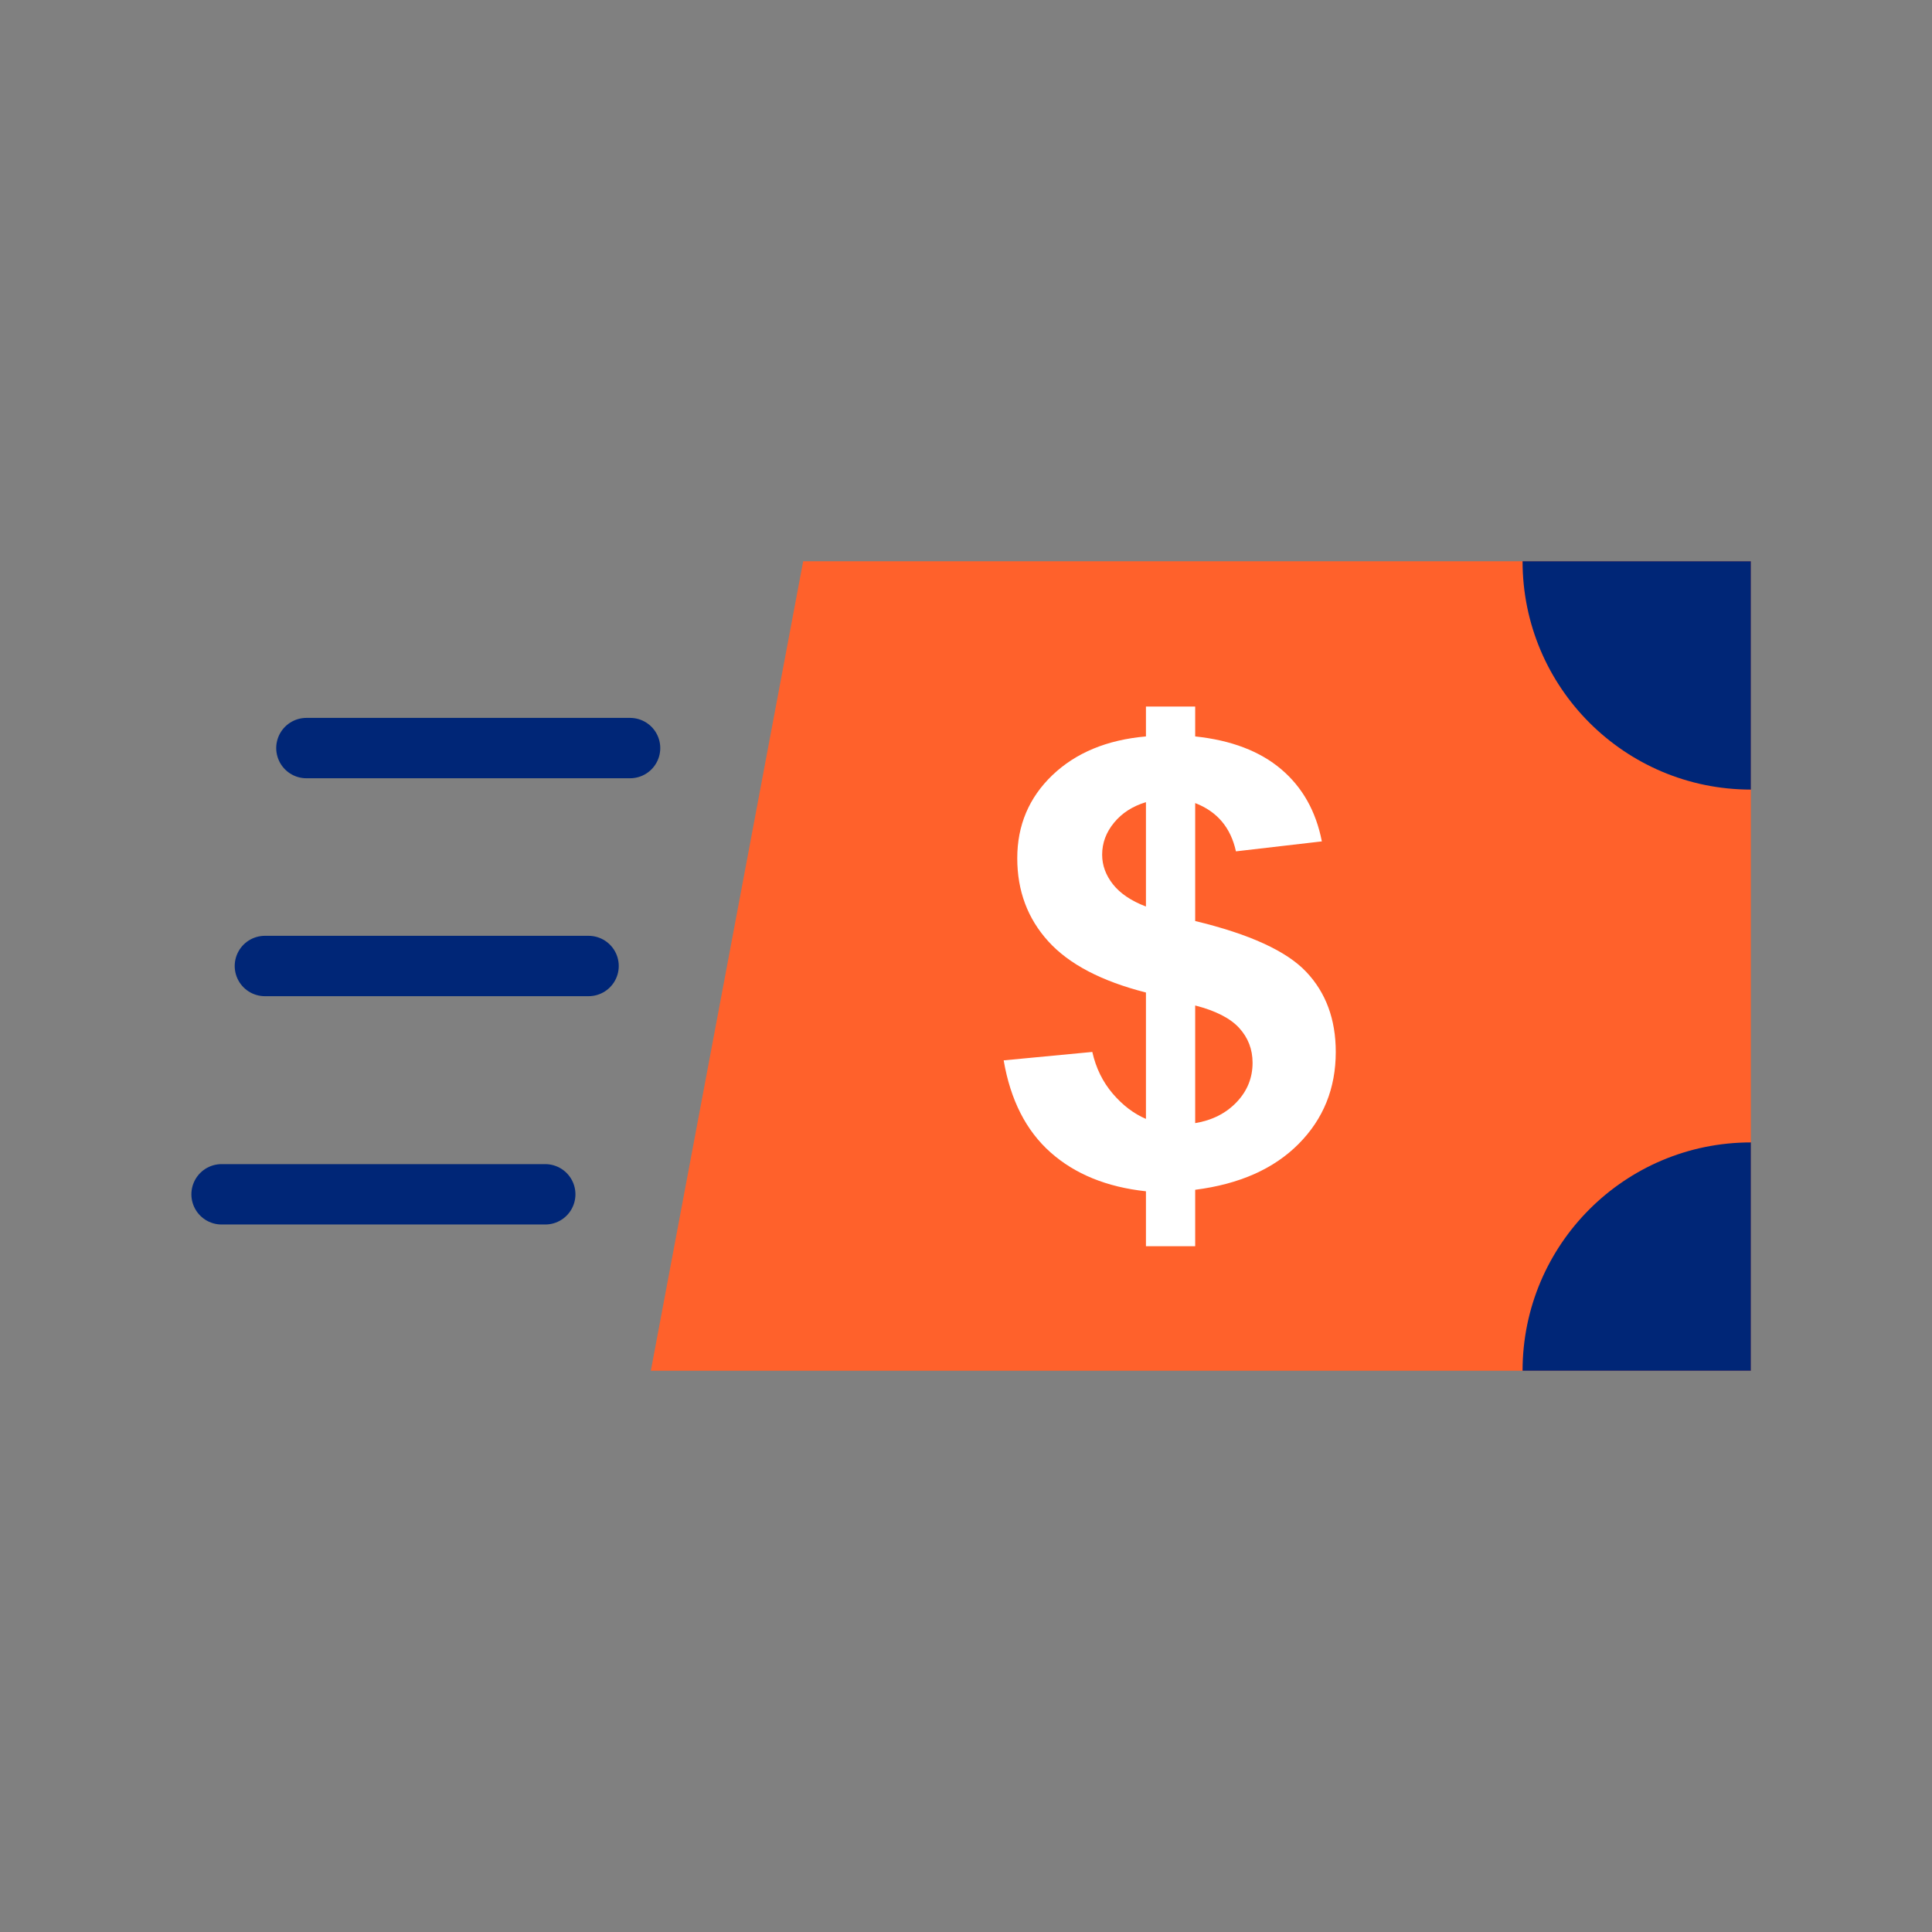
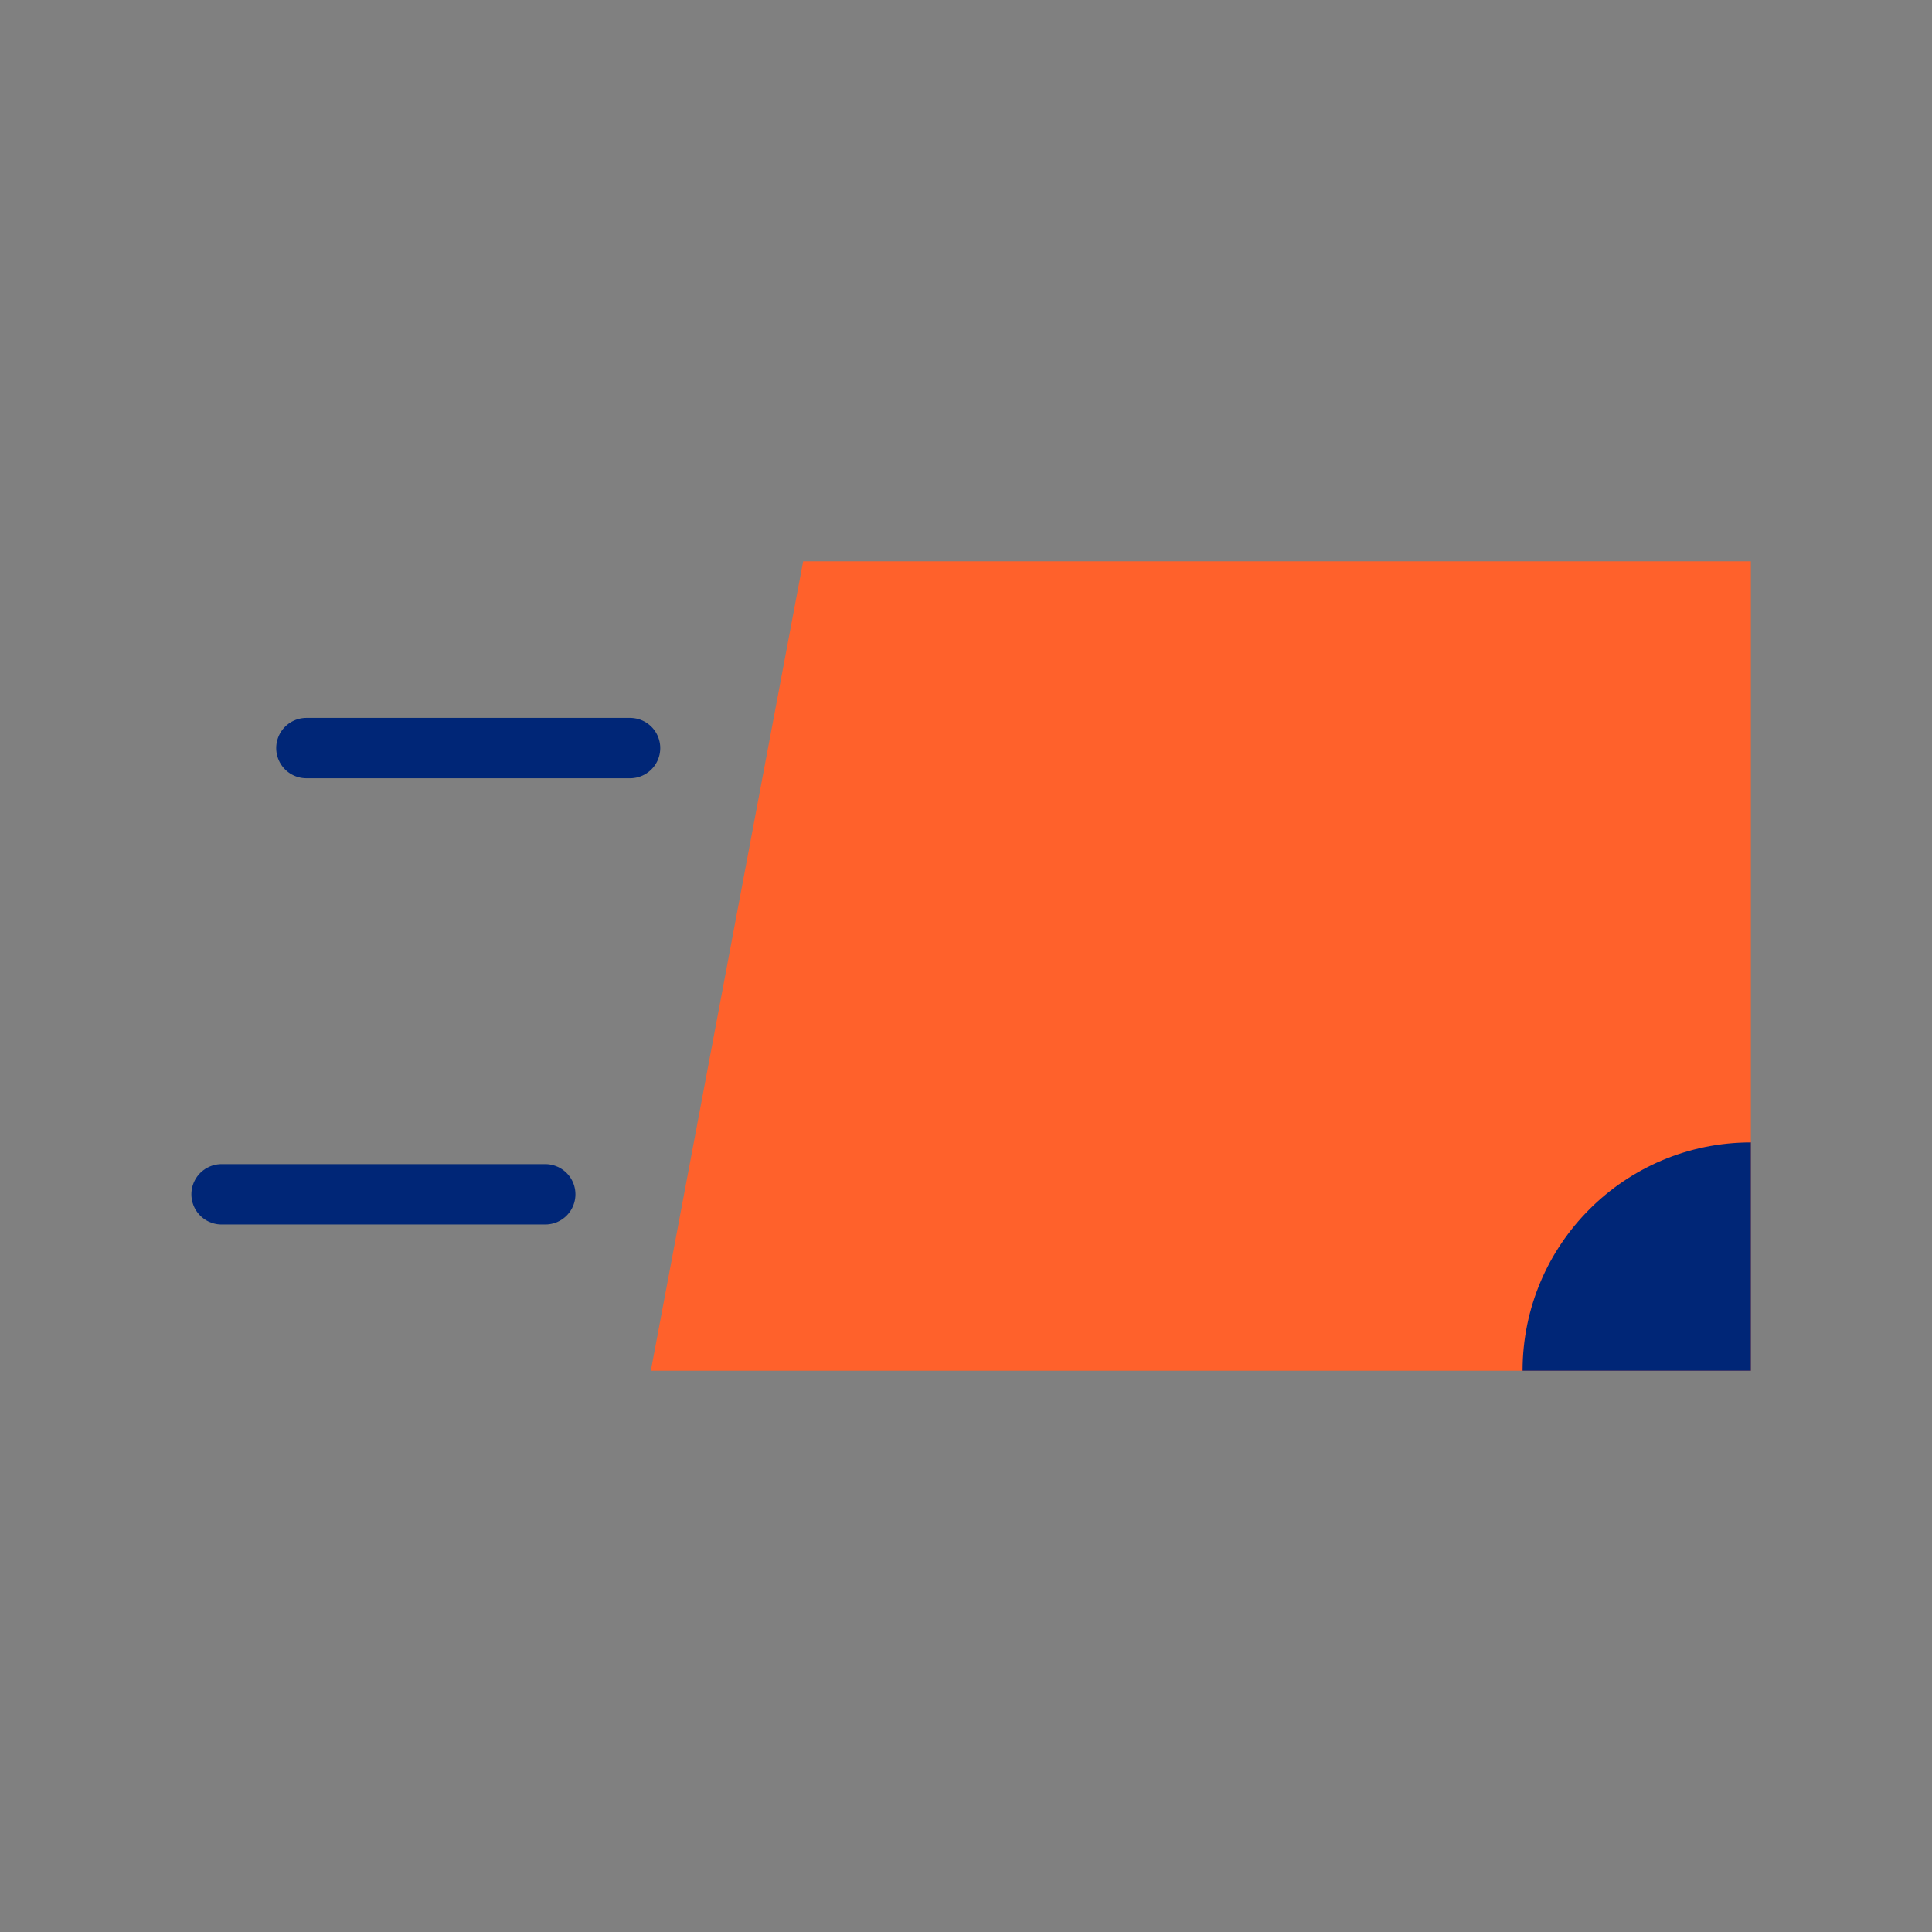
<svg xmlns="http://www.w3.org/2000/svg" width="64" height="64" viewBox="0 0 64 64" fill="none">
  <rect x="0" y="0" width="64" height="64" fill="#808080" stroke="none" />
  <path d="M18.062 39.563H7.34" stroke="#002677" stroke-width="2" stroke-miterlimit="10" stroke-linecap="round" />
-   <path d="M19.497 32H8.775" stroke="#002677" stroke-width="2" stroke-miterlimit="10" stroke-linecap="round" />
  <path d="M20.872 24.781H10.15" stroke="#002677" stroke-width="2" stroke-miterlimit="10" stroke-linecap="round" />
  <path fill-rule="evenodd" clip-rule="evenodd" d="M26.606 18.593H58V45.407H21.56L26.606 18.593Z" fill="#FF612B" />
-   <path fill-rule="evenodd" clip-rule="evenodd" d="M50.437 18.593H58V26.156C53.823 26.156 50.437 22.77 50.437 18.593Z" fill="#002677" />
-   <path fill-rule="evenodd" clip-rule="evenodd" d="M58 37.844V45.407H50.437C50.437 41.23 53.823 37.844 58 37.844Z" fill="#002677" />
-   <path fill-rule="evenodd" clip-rule="evenodd" d="M39.592 33.308V37.205C40.154 37.112 40.612 36.88 40.964 36.511C41.317 36.141 41.493 35.706 41.493 35.206C41.493 34.76 41.345 34.376 41.049 34.052C40.753 33.729 40.267 33.481 39.592 33.308ZM37.961 26.573C37.519 26.706 37.166 26.933 36.904 27.253C36.641 27.572 36.51 27.925 36.51 28.312C36.51 28.665 36.63 28.993 36.87 29.296C37.11 29.599 37.474 29.844 37.961 30.03V26.573ZM37.961 23.405H39.592V24.395C40.785 24.521 41.733 24.883 42.438 25.479C43.143 26.075 43.593 26.873 43.788 27.872L40.942 28.202C40.77 27.416 40.32 26.883 39.592 26.603V30.51C41.392 30.943 42.618 31.504 43.27 32.194C43.923 32.883 44.249 33.768 44.249 34.847C44.249 36.053 43.839 37.068 43.017 37.895C42.196 38.721 41.055 39.227 39.592 39.413V41.282H37.961V39.463C36.664 39.323 35.61 38.894 34.8 38.174C33.99 37.455 33.473 36.439 33.248 35.126L36.184 34.847C36.304 35.38 36.529 35.839 36.859 36.226C37.189 36.612 37.556 36.892 37.961 37.065V32.878C36.492 32.505 35.413 31.941 34.727 31.184C34.041 30.428 33.698 29.511 33.698 28.431C33.698 27.339 34.086 26.421 34.862 25.678C35.639 24.936 36.672 24.508 37.961 24.395L37.961 23.405Z" fill="white" />
+   <path fill-rule="evenodd" clip-rule="evenodd" d="M58 37.844V45.407H50.437C50.437 41.23 53.823 37.844 58 37.844" fill="#002677" />
</svg>